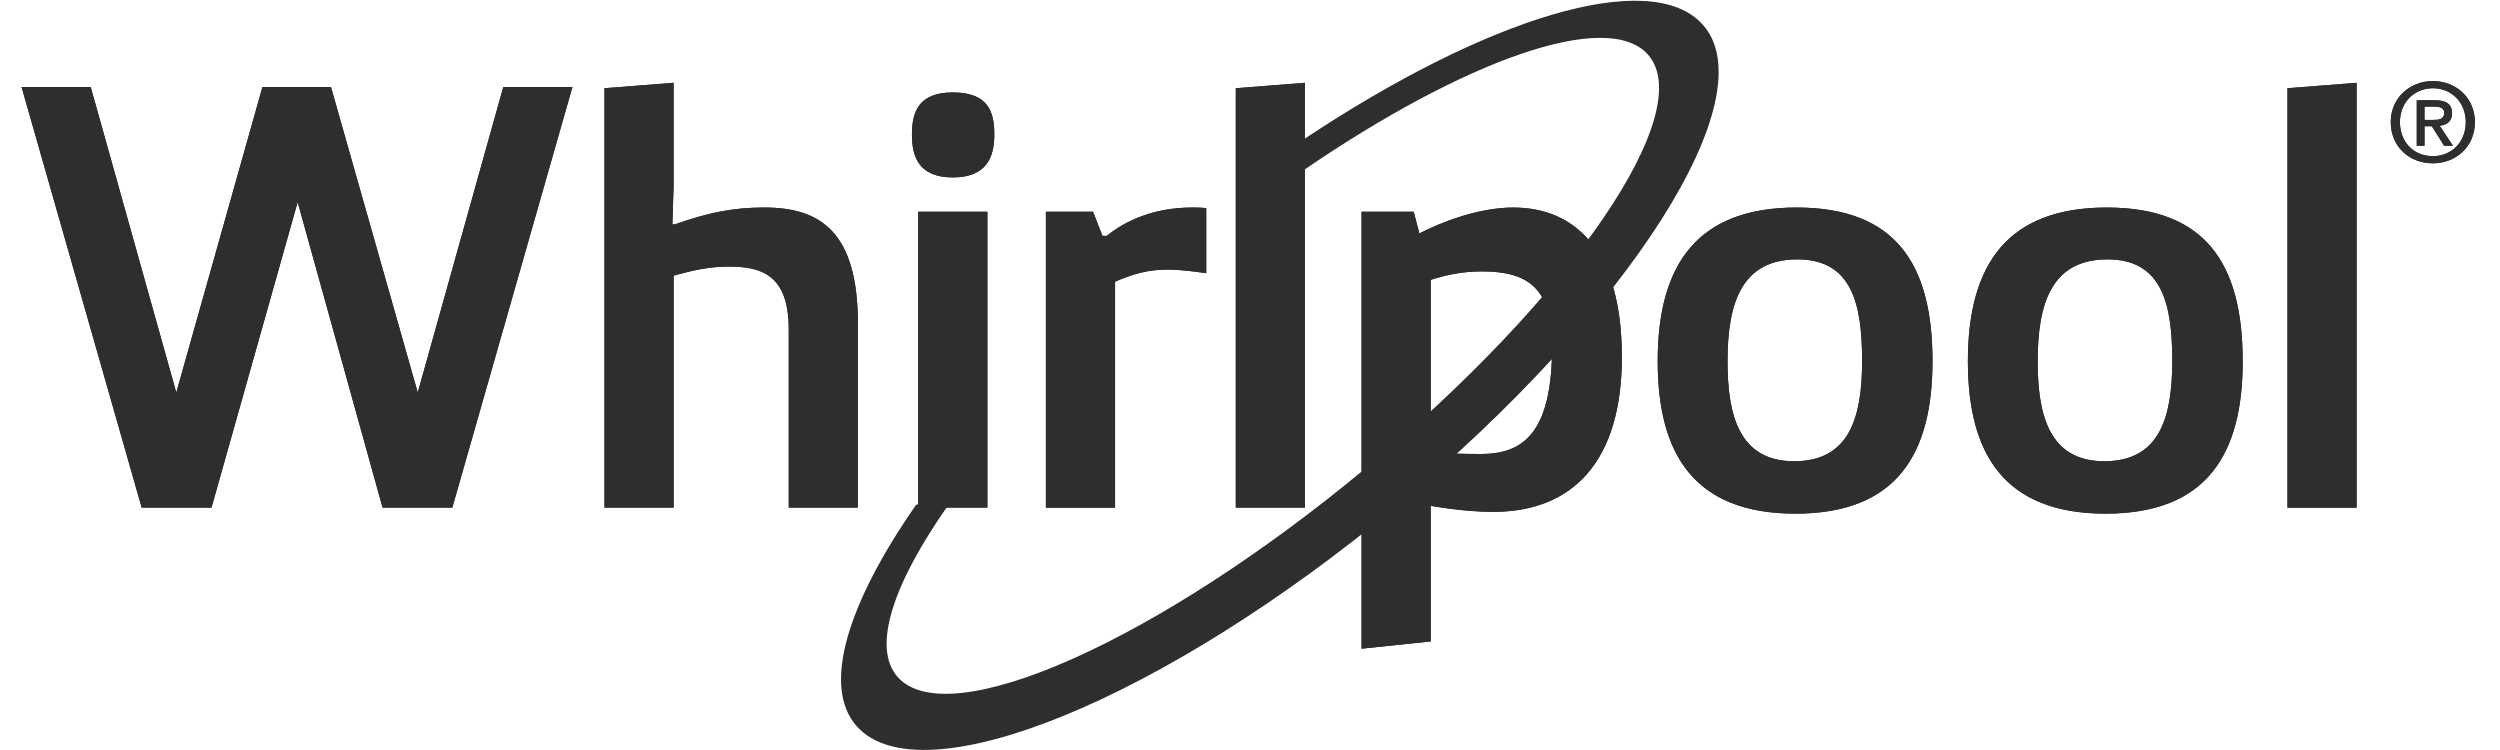
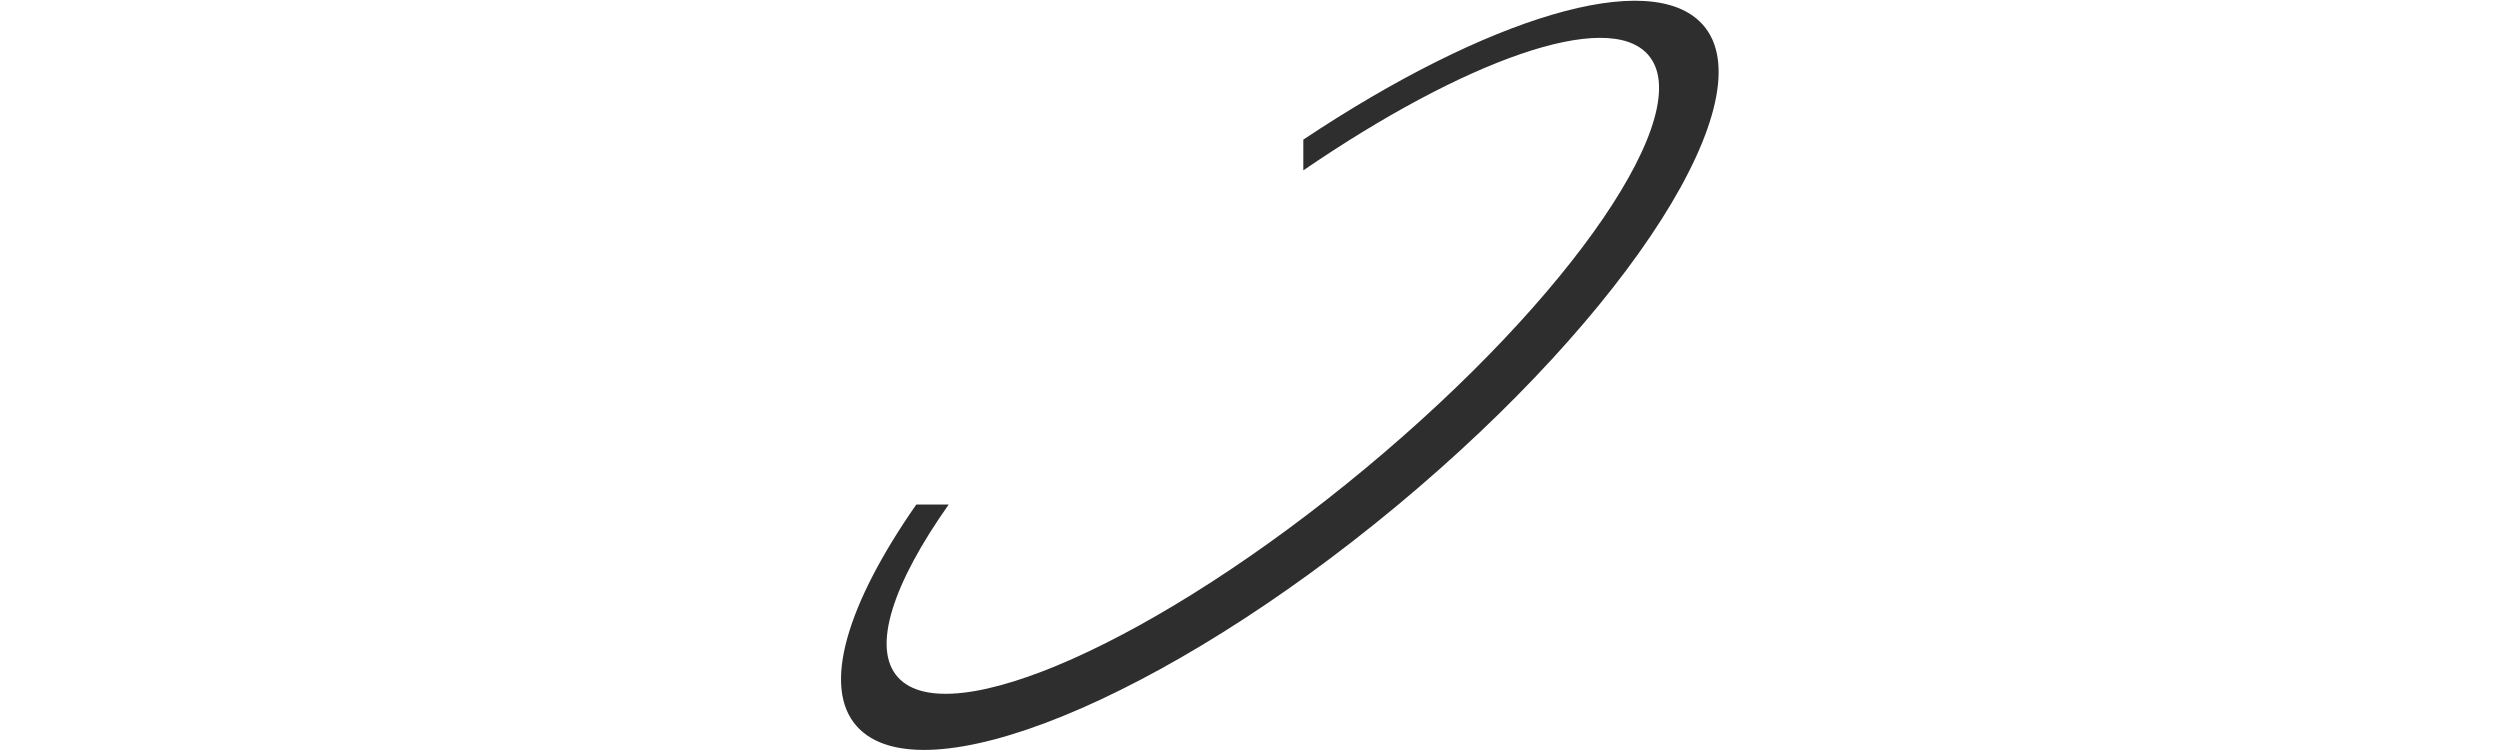
<svg xmlns="http://www.w3.org/2000/svg" id="Layer_1" version="1.1" viewBox="0 0 80 24">
  <defs>
    <style> .st0 { fill: #2e2e2e; fill-rule: evenodd; } </style>
  </defs>
-   <path class="st0" d="M78.215,3.608c0,.211-.165.229-.353.229h-.278v-.426h.301c.15,0,.33.021.33.197ZM77.334,4.663h.25v-.622h.235l.393.622h.283l-.426-.64c.228-.025.397-.134.397-.397,0-.295-.188-.419-.554-.419h-.576v1.456ZM76.798,3.91c0-.64.463-1.087,1.057-1.087.587,0,1.05.447,1.05,1.087,0,.644-.463,1.087-1.05,1.087-.654,0-1.057-.489-1.057-1.087ZM76.504,3.91c0,.749.561,1.316,1.351,1.316.72,0,1.343-.524,1.343-1.316s-.624-1.316-1.343-1.316c-.727,0-1.351.524-1.351,1.316ZM14.474,16.244l3.844-13.46h-2.213l-2.737,9.777-2.777-9.777h-2.193l-2.757,9.777L2.903,2.784H.69l3.844,13.46h2.234l2.757-9.777,2.717,9.777h2.233ZM19.342,2.823l2.214-.174v3.297l-.04,1.234h.081c1.026-.366,1.851-.54,2.858-.54,1.791,0,2.998.771,2.998,3.722v5.882h-2.214v-5.708c0-1.774-.905-2.005-1.931-2.005-.644,0-1.188.135-1.751.289v7.424h-2.214V2.823ZM31.597,16.244h-2.214V6.776h2.214v9.469ZM30.49,2.958c1.147,0,1.328.636,1.328,1.35s-.242,1.369-1.328,1.369-1.308-.656-1.308-1.369.201-1.35,1.308-1.35ZM34.977,6.776h-1.509v9.469h2.214v-7.232c.584-.251,1.066-.386,1.67-.386.423,0,.846.058,1.248.116v-2.083c-.161-.019-.322-.019-.463-.019-1.208,0-2.133.424-2.717.906h-.141l-.302-.771ZM39.545,16.244V2.823l2.214-.174v13.595h-2.214ZM57.514,8.3c1.771,0,2.073,1.466,2.073,3.259s-.403,3.201-2.173,3.201-2.133-1.485-2.133-3.201c0-1.851.443-3.259,2.234-3.259ZM61.84,11.558c0-3.143-1.208-4.917-4.347-4.917s-4.447,1.774-4.447,4.917c0,2.95,1.147,4.879,4.407,4.879s4.387-1.929,4.387-4.879ZM67.44,8.3c1.77,0,2.072,1.466,2.072,3.259s-.403,3.201-2.173,3.201-2.133-1.485-2.133-3.201c0-1.851.443-3.259,2.234-3.259ZM71.766,11.558c0-3.143-1.208-4.917-4.347-4.917s-4.447,1.774-4.447,4.917c0,2.95,1.148,4.879,4.407,4.879s4.388-1.929,4.388-4.879ZM73.199,2.823v13.422h2.213V2.649l-2.213.174ZM45.783,14.49c.623.019.966.038,1.61.038,1.368,0,2.274-.694,2.274-3.452,0-1.89-.805-2.391-2.254-2.391-.563,0-1.087.096-1.63.27v5.535ZM43.569,6.776h1.67l.181.694c.664-.347,1.891-.829,2.999-.829,2.012,0,3.481,1.408,3.481,4.782,0,3.317-1.55,4.957-4.125,4.957-.948,0-1.992-.193-1.992-.193v4.339l-2.214.232V6.776Z" />
-   <path class="st0" d="M78.215,3.608c0,.211-.165.229-.353.229h-.278v-.426h.301c.15,0,.33.021.33.197ZM77.334,4.663h.25v-.622h.235l.393.622h.283l-.426-.64c.228-.025.397-.134.397-.397,0-.295-.188-.419-.554-.419h-.576v1.456ZM76.798,3.91c0-.64.463-1.087,1.057-1.087.587,0,1.05.447,1.05,1.087,0,.644-.463,1.087-1.05,1.087-.654,0-1.057-.489-1.057-1.087ZM76.504,3.91c0,.749.561,1.316,1.351,1.316.72,0,1.343-.524,1.343-1.316s-.624-1.316-1.343-1.316c-.727,0-1.351.524-1.351,1.316ZM14.474,16.244l3.844-13.46h-2.213l-2.737,9.777-2.777-9.777h-2.193l-2.757,9.777L2.903,2.784H.69l3.844,13.46h2.234l2.757-9.777,2.717,9.777h2.233ZM19.342,2.823l2.214-.174v3.297l-.04,1.234h.081c1.026-.366,1.851-.54,2.858-.54,1.791,0,2.998.771,2.998,3.722v5.882h-2.214v-5.708c0-1.774-.905-2.005-1.931-2.005-.644,0-1.188.135-1.751.289v7.424h-2.214V2.823ZM31.597,16.244h-2.214V6.776h2.214v9.469ZM30.49,2.958c1.147,0,1.328.636,1.328,1.35s-.242,1.369-1.328,1.369-1.308-.656-1.308-1.369.201-1.35,1.308-1.35ZM34.977,6.776h-1.509v9.469h2.214v-7.232c.584-.251,1.066-.386,1.67-.386.423,0,.846.058,1.248.116v-2.083c-.161-.019-.322-.019-.463-.019-1.208,0-2.133.424-2.717.906h-.141l-.302-.771ZM39.545,16.244V2.823l2.214-.174v13.595h-2.214ZM57.514,8.3c1.771,0,2.073,1.466,2.073,3.259s-.403,3.201-2.173,3.201-2.133-1.485-2.133-3.201c0-1.851.443-3.259,2.234-3.259ZM61.84,11.558c0-3.143-1.208-4.917-4.347-4.917s-4.447,1.774-4.447,4.917c0,2.95,1.147,4.879,4.407,4.879s4.387-1.929,4.387-4.879ZM67.44,8.3c1.77,0,2.072,1.466,2.072,3.259s-.403,3.201-2.173,3.201-2.133-1.485-2.133-3.201c0-1.851.443-3.259,2.234-3.259ZM71.766,11.558c0-3.143-1.208-4.917-4.347-4.917s-4.447,1.774-4.447,4.917c0,2.95,1.148,4.879,4.407,4.879s4.388-1.929,4.388-4.879ZM73.199,2.823v13.422h2.213V2.649l-2.213.174ZM45.783,14.49c.623.019.966.038,1.61.038,1.368,0,2.274-.694,2.274-3.452,0-1.89-.805-2.391-2.254-2.391-.563,0-1.087.096-1.63.27v5.535ZM43.569,6.776h1.67l.181.694c.664-.347,1.891-.829,2.999-.829,2.012,0,3.481,1.408,3.481,4.782,0,3.317-1.55,4.957-4.125,4.957-.948,0-1.992-.193-1.992-.193v4.339l-2.214.232V6.776Z" />
  <path class="st0" d="M54.484.785c-1.657-1.847-6.913-.224-12.778,3.683v.984c5.166-3.534,9.72-5.164,11.024-3.71,1.628,1.816-2.422,7.754-9.049,13.257-6.627,5.503-13.322,8.487-14.95,6.671-.846-.943-.156-2.998,1.628-5.526h-1.037c-2.209,3.17-3.037,5.834-1.903,7.099,2.068,2.306,9.803-.849,17.275-7.053,7.471-6.205,11.858-13.101,9.791-15.406Z" />
</svg>